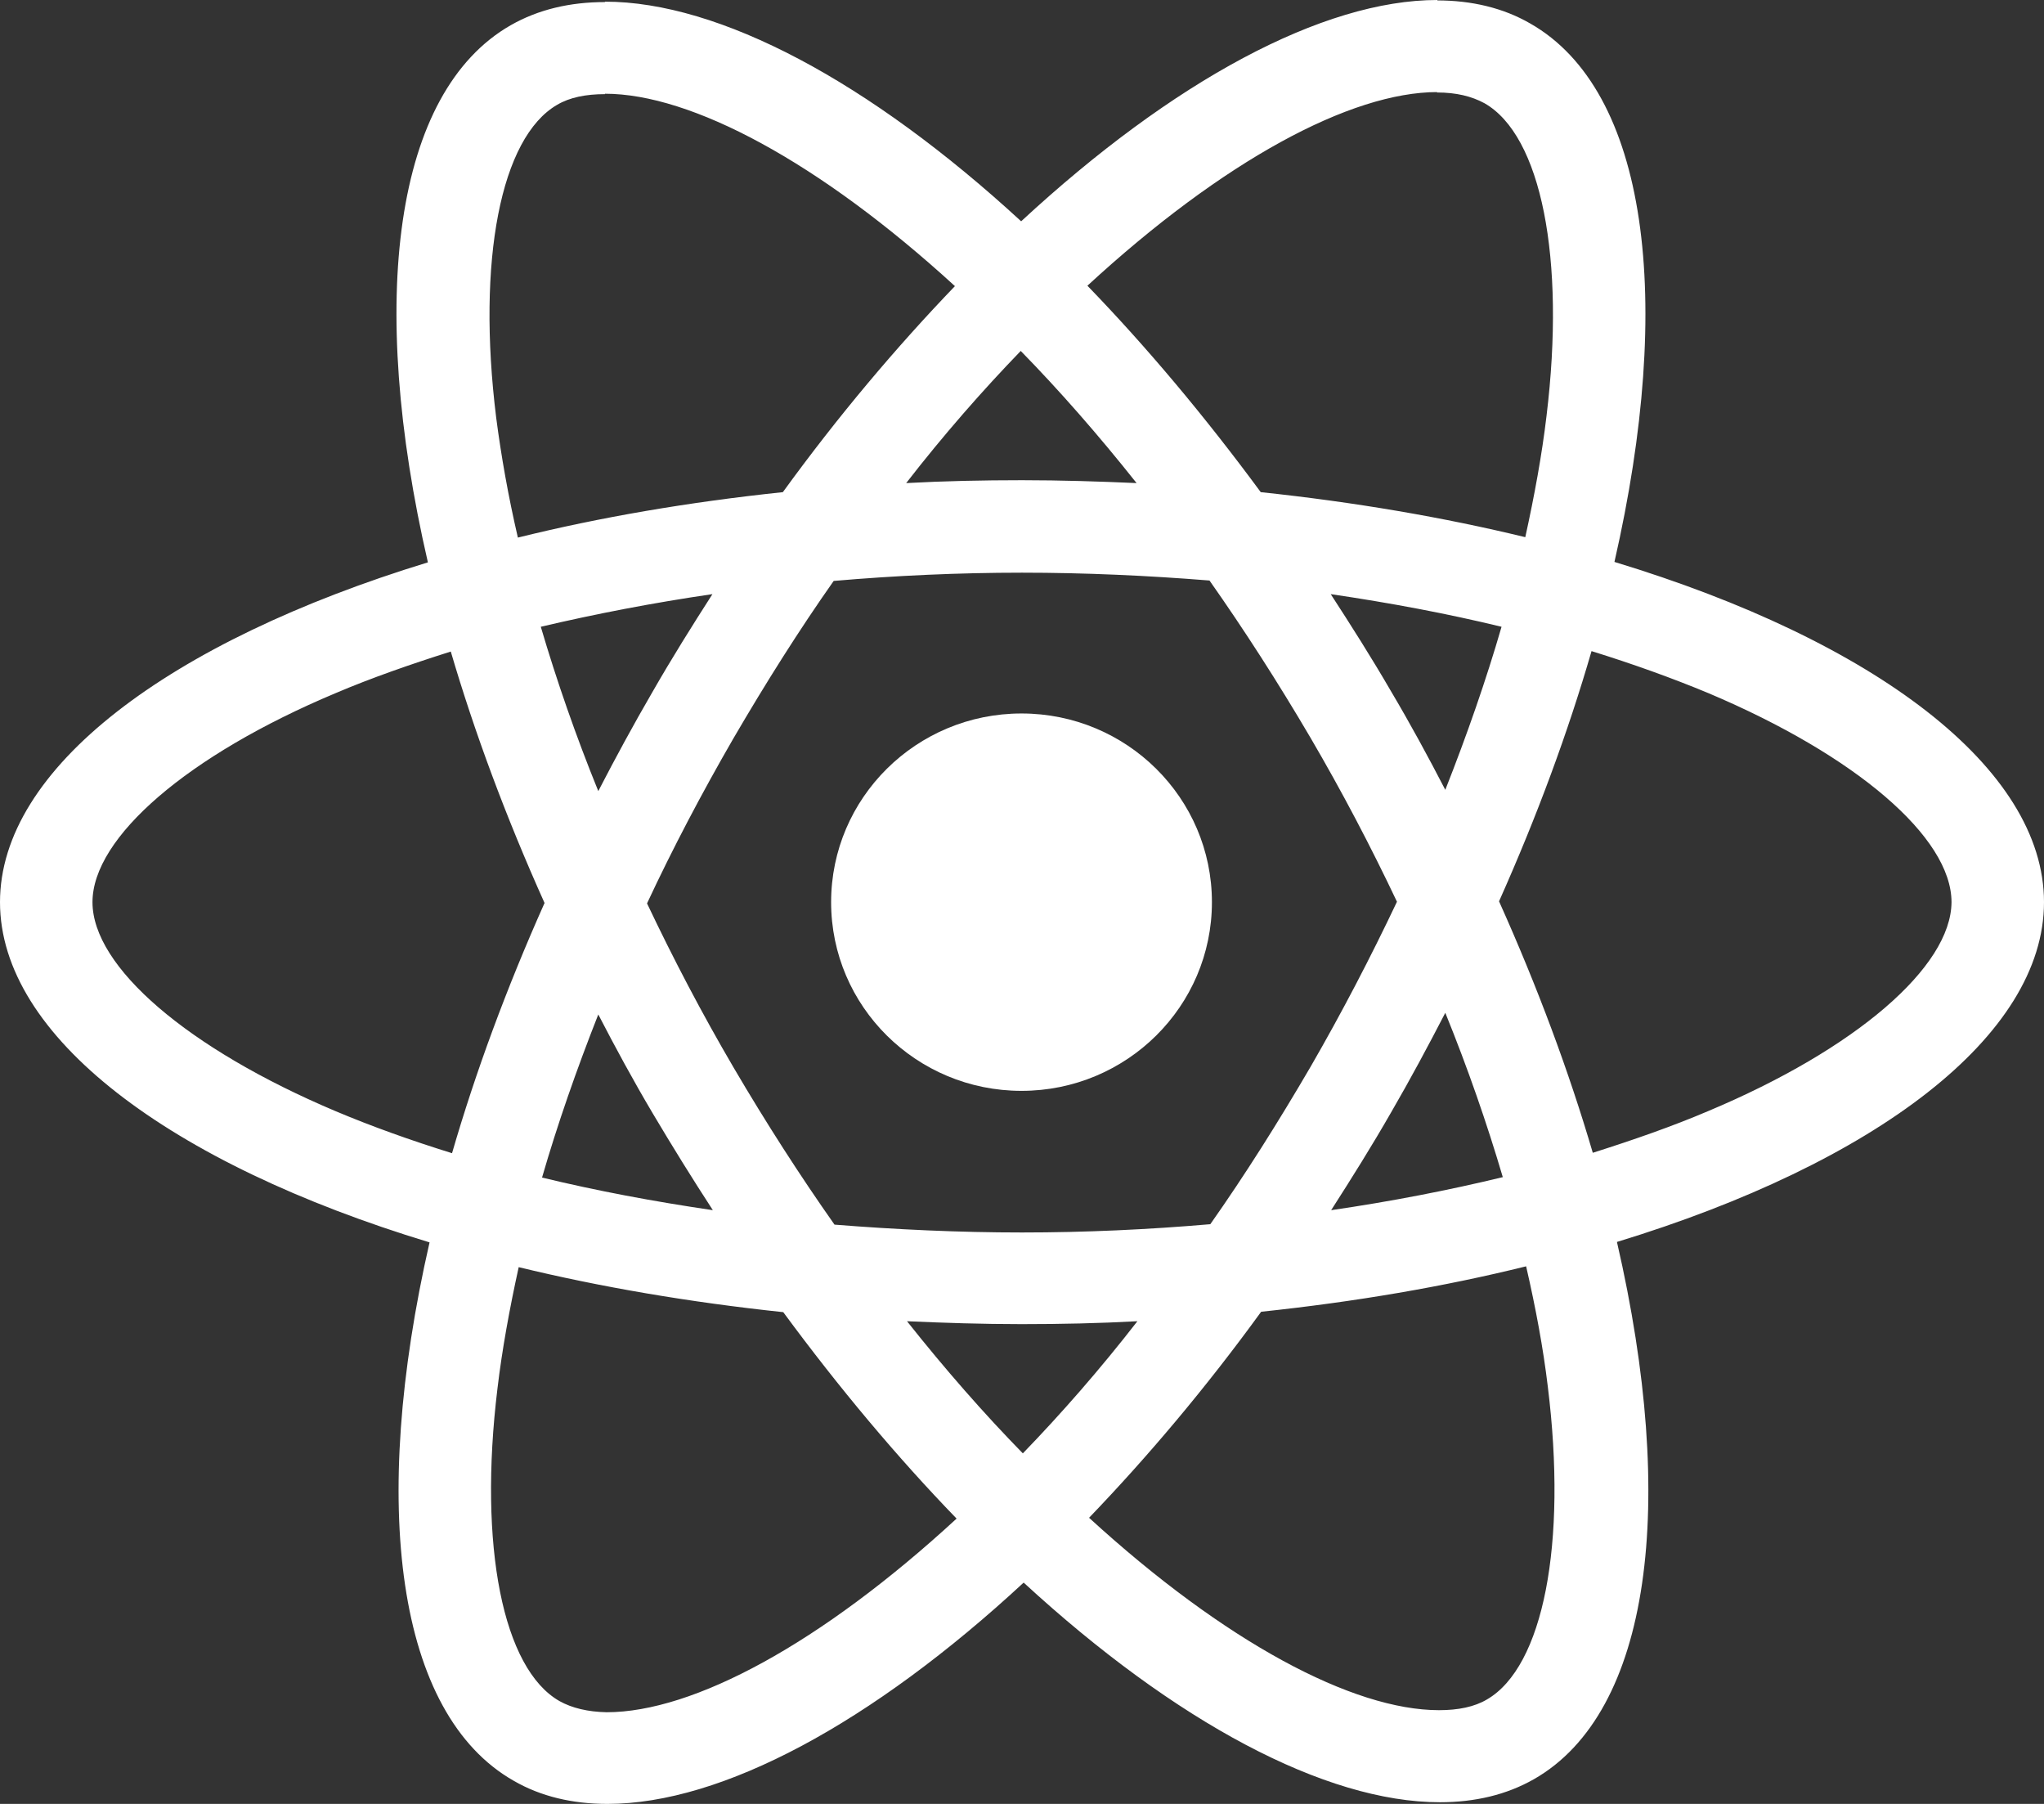
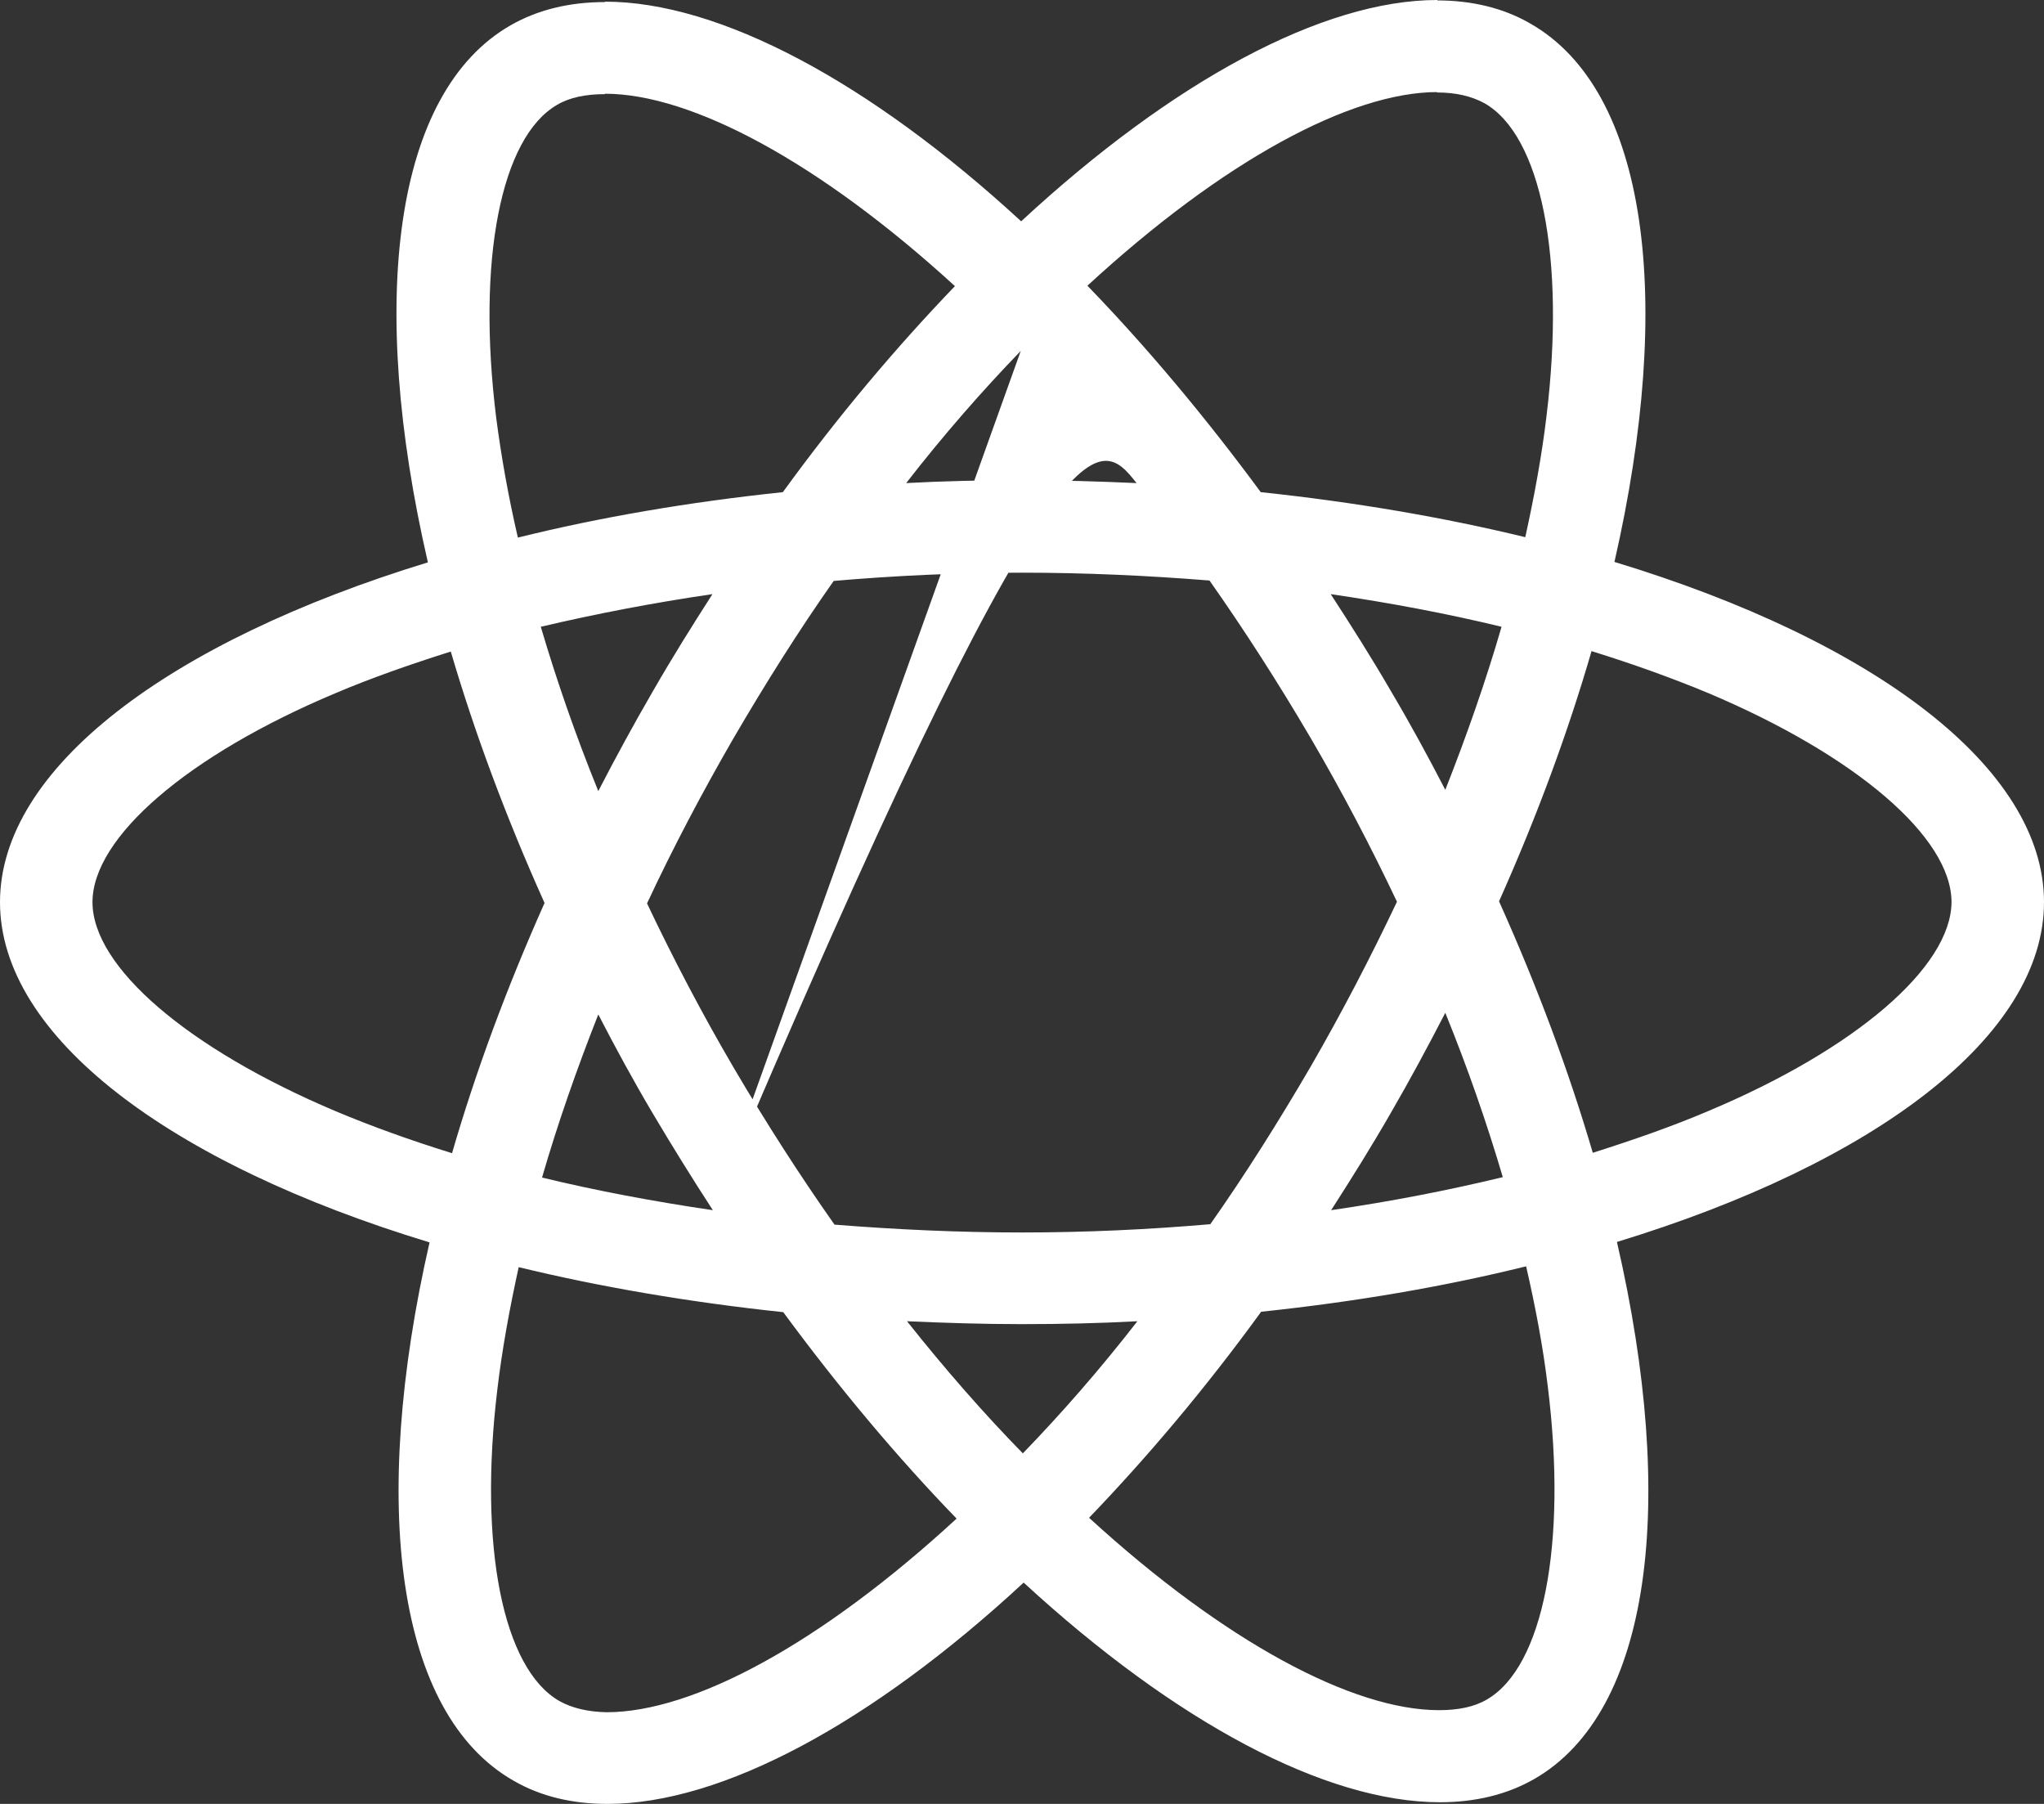
<svg xmlns="http://www.w3.org/2000/svg" width="85" height="75" viewBox="0 0 85 75" fill="none">
  <rect x="0" y="0" width="85" height="75" fill="#333333" stroke="none" />
-   <path d="M85 37.509C85 31.93 77.948 26.642 67.137 23.363C69.632 12.446 68.523 3.759 63.637 0.978C62.511 0.326 61.194 0.017 59.756 0.017V3.845C60.553 3.845 61.194 4 61.732 4.292C64.088 5.631 65.11 10.729 64.313 17.287C64.123 18.9 63.811 20.6 63.429 22.334C60.034 21.509 56.326 20.874 52.428 20.462C50.089 17.287 47.663 14.403 45.22 11.879C50.868 6.678 56.17 3.828 59.774 3.828V0C55.009 0 48.772 3.365 42.465 9.201C36.159 3.399 29.922 0.069 25.157 0.069V3.897C28.743 3.897 34.062 6.729 39.711 11.896C37.285 14.42 34.859 17.287 32.555 20.462C28.639 20.874 24.932 21.509 21.536 22.351C21.137 20.634 20.843 18.969 20.635 17.372C19.821 10.815 20.826 5.716 23.165 4.36C23.684 4.051 24.36 3.914 25.157 3.914V0.086C23.702 0.086 22.385 0.395 21.241 1.047C16.373 3.828 15.281 12.497 17.794 23.381C7.017 26.677 0 31.947 0 37.509C0 43.088 7.052 48.375 17.863 51.654C15.368 62.572 16.477 71.258 21.363 74.039C22.489 74.691 23.805 75 25.261 75C30.026 75 36.263 71.635 42.569 65.799C48.876 71.601 55.113 74.931 59.878 74.931C61.333 74.931 62.65 74.622 63.793 73.97C68.662 71.189 69.753 62.52 67.241 51.636C77.983 48.358 85 43.071 85 37.509ZM62.442 26.059C61.801 28.273 61.004 30.556 60.103 32.839C59.393 31.466 58.648 30.093 57.833 28.719C57.036 27.346 56.187 26.007 55.338 24.702C57.799 25.063 60.172 25.509 62.442 26.059ZM54.507 44.341C53.155 46.658 51.769 48.856 50.331 50.898C47.75 51.121 45.133 51.242 42.5 51.242C39.884 51.242 37.268 51.121 34.703 50.916C33.265 48.873 31.862 46.693 30.511 44.392C29.194 42.144 27.998 39.86 26.907 37.56C27.981 35.26 29.194 32.959 30.493 30.711C31.845 28.393 33.231 26.196 34.669 24.153C37.25 23.93 39.867 23.81 42.5 23.81C45.116 23.81 47.732 23.93 50.297 24.136C51.735 26.179 53.138 28.359 54.489 30.659C55.806 32.908 57.002 35.191 58.093 37.491C57.002 39.792 55.806 42.092 54.507 44.341ZM60.103 42.109C61.038 44.41 61.836 46.71 62.494 48.941C60.224 49.491 57.833 49.954 55.356 50.315C56.205 48.993 57.054 47.637 57.851 46.246C58.648 44.873 59.393 43.483 60.103 42.109ZM42.535 60.426C40.923 58.778 39.312 56.941 37.718 54.932C39.277 55.001 40.871 55.053 42.483 55.053C44.111 55.053 45.723 55.018 47.299 54.932C45.74 56.941 44.129 58.778 42.535 60.426ZM29.644 50.315C27.184 49.954 24.81 49.508 22.541 48.959C23.182 46.744 23.979 44.461 24.88 42.178C25.59 43.551 26.335 44.925 27.149 46.298C27.964 47.671 28.795 49.01 29.644 50.315ZM42.448 14.591C44.059 16.239 45.671 18.076 47.265 20.085C45.705 20.016 44.111 19.965 42.5 19.965C40.871 19.965 39.26 19.999 37.684 20.085C39.243 18.076 40.854 16.239 42.448 14.591ZM29.627 24.702C28.778 26.024 27.929 27.38 27.132 28.771C26.335 30.144 25.59 31.517 24.88 32.891C23.944 30.59 23.147 28.29 22.489 26.059C24.759 25.526 27.149 25.063 29.627 24.702ZM13.947 46.195C7.814 43.603 3.846 40.204 3.846 37.509C3.846 34.813 7.814 31.397 13.947 28.822C15.437 28.187 17.066 27.621 18.746 27.089C19.734 30.453 21.033 33.955 22.645 37.543C21.051 41.114 19.769 44.598 18.798 47.946C17.083 47.414 15.454 46.83 13.947 46.195ZM23.268 70.726C20.912 69.387 19.89 64.288 20.687 57.731C20.878 56.117 21.189 54.417 21.57 52.684C24.966 53.508 28.674 54.143 32.572 54.555C34.911 57.731 37.337 60.615 39.78 63.138C34.132 68.339 28.83 71.189 25.226 71.189C24.447 71.172 23.788 71.017 23.268 70.726ZM64.365 57.645C65.179 64.202 64.174 69.301 61.836 70.657C61.316 70.966 60.64 71.103 59.843 71.103C56.257 71.103 50.938 68.271 45.289 63.104C47.715 60.58 50.141 57.713 52.445 54.538C56.361 54.126 60.068 53.49 63.464 52.649C63.863 54.383 64.174 56.048 64.365 57.645ZM71.035 46.195C69.546 46.83 67.917 47.396 66.236 47.929C65.249 44.564 63.949 41.062 62.338 37.474C63.932 33.904 65.214 30.419 66.184 27.071C67.9 27.604 69.528 28.187 71.053 28.822C77.186 31.415 81.154 34.813 81.154 37.509C81.136 40.204 77.169 43.62 71.035 46.195Z" fill="white" />
-   <path d="M42.48 45.354C46.853 45.354 50.398 41.842 50.398 37.509C50.398 33.176 46.853 29.664 42.48 29.664C38.107 29.664 34.562 33.176 34.562 37.509C34.562 41.842 38.107 45.354 42.48 45.354Z" fill="white" />
+   <path d="M85 37.509C85 31.93 77.948 26.642 67.137 23.363C69.632 12.446 68.523 3.759 63.637 0.978C62.511 0.326 61.194 0.017 59.756 0.017V3.845C60.553 3.845 61.194 4 61.732 4.292C64.088 5.631 65.11 10.729 64.313 17.287C64.123 18.9 63.811 20.6 63.429 22.334C60.034 21.509 56.326 20.874 52.428 20.462C50.089 17.287 47.663 14.403 45.22 11.879C50.868 6.678 56.17 3.828 59.774 3.828V0C55.009 0 48.772 3.365 42.465 9.201C36.159 3.399 29.922 0.069 25.157 0.069V3.897C28.743 3.897 34.062 6.729 39.711 11.896C37.285 14.42 34.859 17.287 32.555 20.462C28.639 20.874 24.932 21.509 21.536 22.351C21.137 20.634 20.843 18.969 20.635 17.372C19.821 10.815 20.826 5.716 23.165 4.36C23.684 4.051 24.36 3.914 25.157 3.914V0.086C23.702 0.086 22.385 0.395 21.241 1.047C16.373 3.828 15.281 12.497 17.794 23.381C7.017 26.677 0 31.947 0 37.509C0 43.088 7.052 48.375 17.863 51.654C15.368 62.572 16.477 71.258 21.363 74.039C22.489 74.691 23.805 75 25.261 75C30.026 75 36.263 71.635 42.569 65.799C48.876 71.601 55.113 74.931 59.878 74.931C61.333 74.931 62.65 74.622 63.793 73.97C68.662 71.189 69.753 62.52 67.241 51.636C77.983 48.358 85 43.071 85 37.509ZM62.442 26.059C61.801 28.273 61.004 30.556 60.103 32.839C59.393 31.466 58.648 30.093 57.833 28.719C57.036 27.346 56.187 26.007 55.338 24.702C57.799 25.063 60.172 25.509 62.442 26.059ZM54.507 44.341C53.155 46.658 51.769 48.856 50.331 50.898C47.75 51.121 45.133 51.242 42.5 51.242C39.884 51.242 37.268 51.121 34.703 50.916C33.265 48.873 31.862 46.693 30.511 44.392C29.194 42.144 27.998 39.86 26.907 37.56C27.981 35.26 29.194 32.959 30.493 30.711C31.845 28.393 33.231 26.196 34.669 24.153C37.25 23.93 39.867 23.81 42.5 23.81C45.116 23.81 47.732 23.93 50.297 24.136C51.735 26.179 53.138 28.359 54.489 30.659C55.806 32.908 57.002 35.191 58.093 37.491C57.002 39.792 55.806 42.092 54.507 44.341ZM60.103 42.109C61.038 44.41 61.836 46.71 62.494 48.941C60.224 49.491 57.833 49.954 55.356 50.315C56.205 48.993 57.054 47.637 57.851 46.246C58.648 44.873 59.393 43.483 60.103 42.109ZM42.535 60.426C40.923 58.778 39.312 56.941 37.718 54.932C39.277 55.001 40.871 55.053 42.483 55.053C44.111 55.053 45.723 55.018 47.299 54.932C45.74 56.941 44.129 58.778 42.535 60.426ZM29.644 50.315C27.184 49.954 24.81 49.508 22.541 48.959C23.182 46.744 23.979 44.461 24.88 42.178C25.59 43.551 26.335 44.925 27.149 46.298C27.964 47.671 28.795 49.01 29.644 50.315ZC44.059 16.239 45.671 18.076 47.265 20.085C45.705 20.016 44.111 19.965 42.5 19.965C40.871 19.965 39.26 19.999 37.684 20.085C39.243 18.076 40.854 16.239 42.448 14.591ZM29.627 24.702C28.778 26.024 27.929 27.38 27.132 28.771C26.335 30.144 25.59 31.517 24.88 32.891C23.944 30.59 23.147 28.29 22.489 26.059C24.759 25.526 27.149 25.063 29.627 24.702ZM13.947 46.195C7.814 43.603 3.846 40.204 3.846 37.509C3.846 34.813 7.814 31.397 13.947 28.822C15.437 28.187 17.066 27.621 18.746 27.089C19.734 30.453 21.033 33.955 22.645 37.543C21.051 41.114 19.769 44.598 18.798 47.946C17.083 47.414 15.454 46.83 13.947 46.195ZM23.268 70.726C20.912 69.387 19.89 64.288 20.687 57.731C20.878 56.117 21.189 54.417 21.57 52.684C24.966 53.508 28.674 54.143 32.572 54.555C34.911 57.731 37.337 60.615 39.78 63.138C34.132 68.339 28.83 71.189 25.226 71.189C24.447 71.172 23.788 71.017 23.268 70.726ZM64.365 57.645C65.179 64.202 64.174 69.301 61.836 70.657C61.316 70.966 60.64 71.103 59.843 71.103C56.257 71.103 50.938 68.271 45.289 63.104C47.715 60.58 50.141 57.713 52.445 54.538C56.361 54.126 60.068 53.49 63.464 52.649C63.863 54.383 64.174 56.048 64.365 57.645ZM71.035 46.195C69.546 46.83 67.917 47.396 66.236 47.929C65.249 44.564 63.949 41.062 62.338 37.474C63.932 33.904 65.214 30.419 66.184 27.071C67.9 27.604 69.528 28.187 71.053 28.822C77.186 31.415 81.154 34.813 81.154 37.509C81.136 40.204 77.169 43.62 71.035 46.195Z" fill="white" />
</svg>